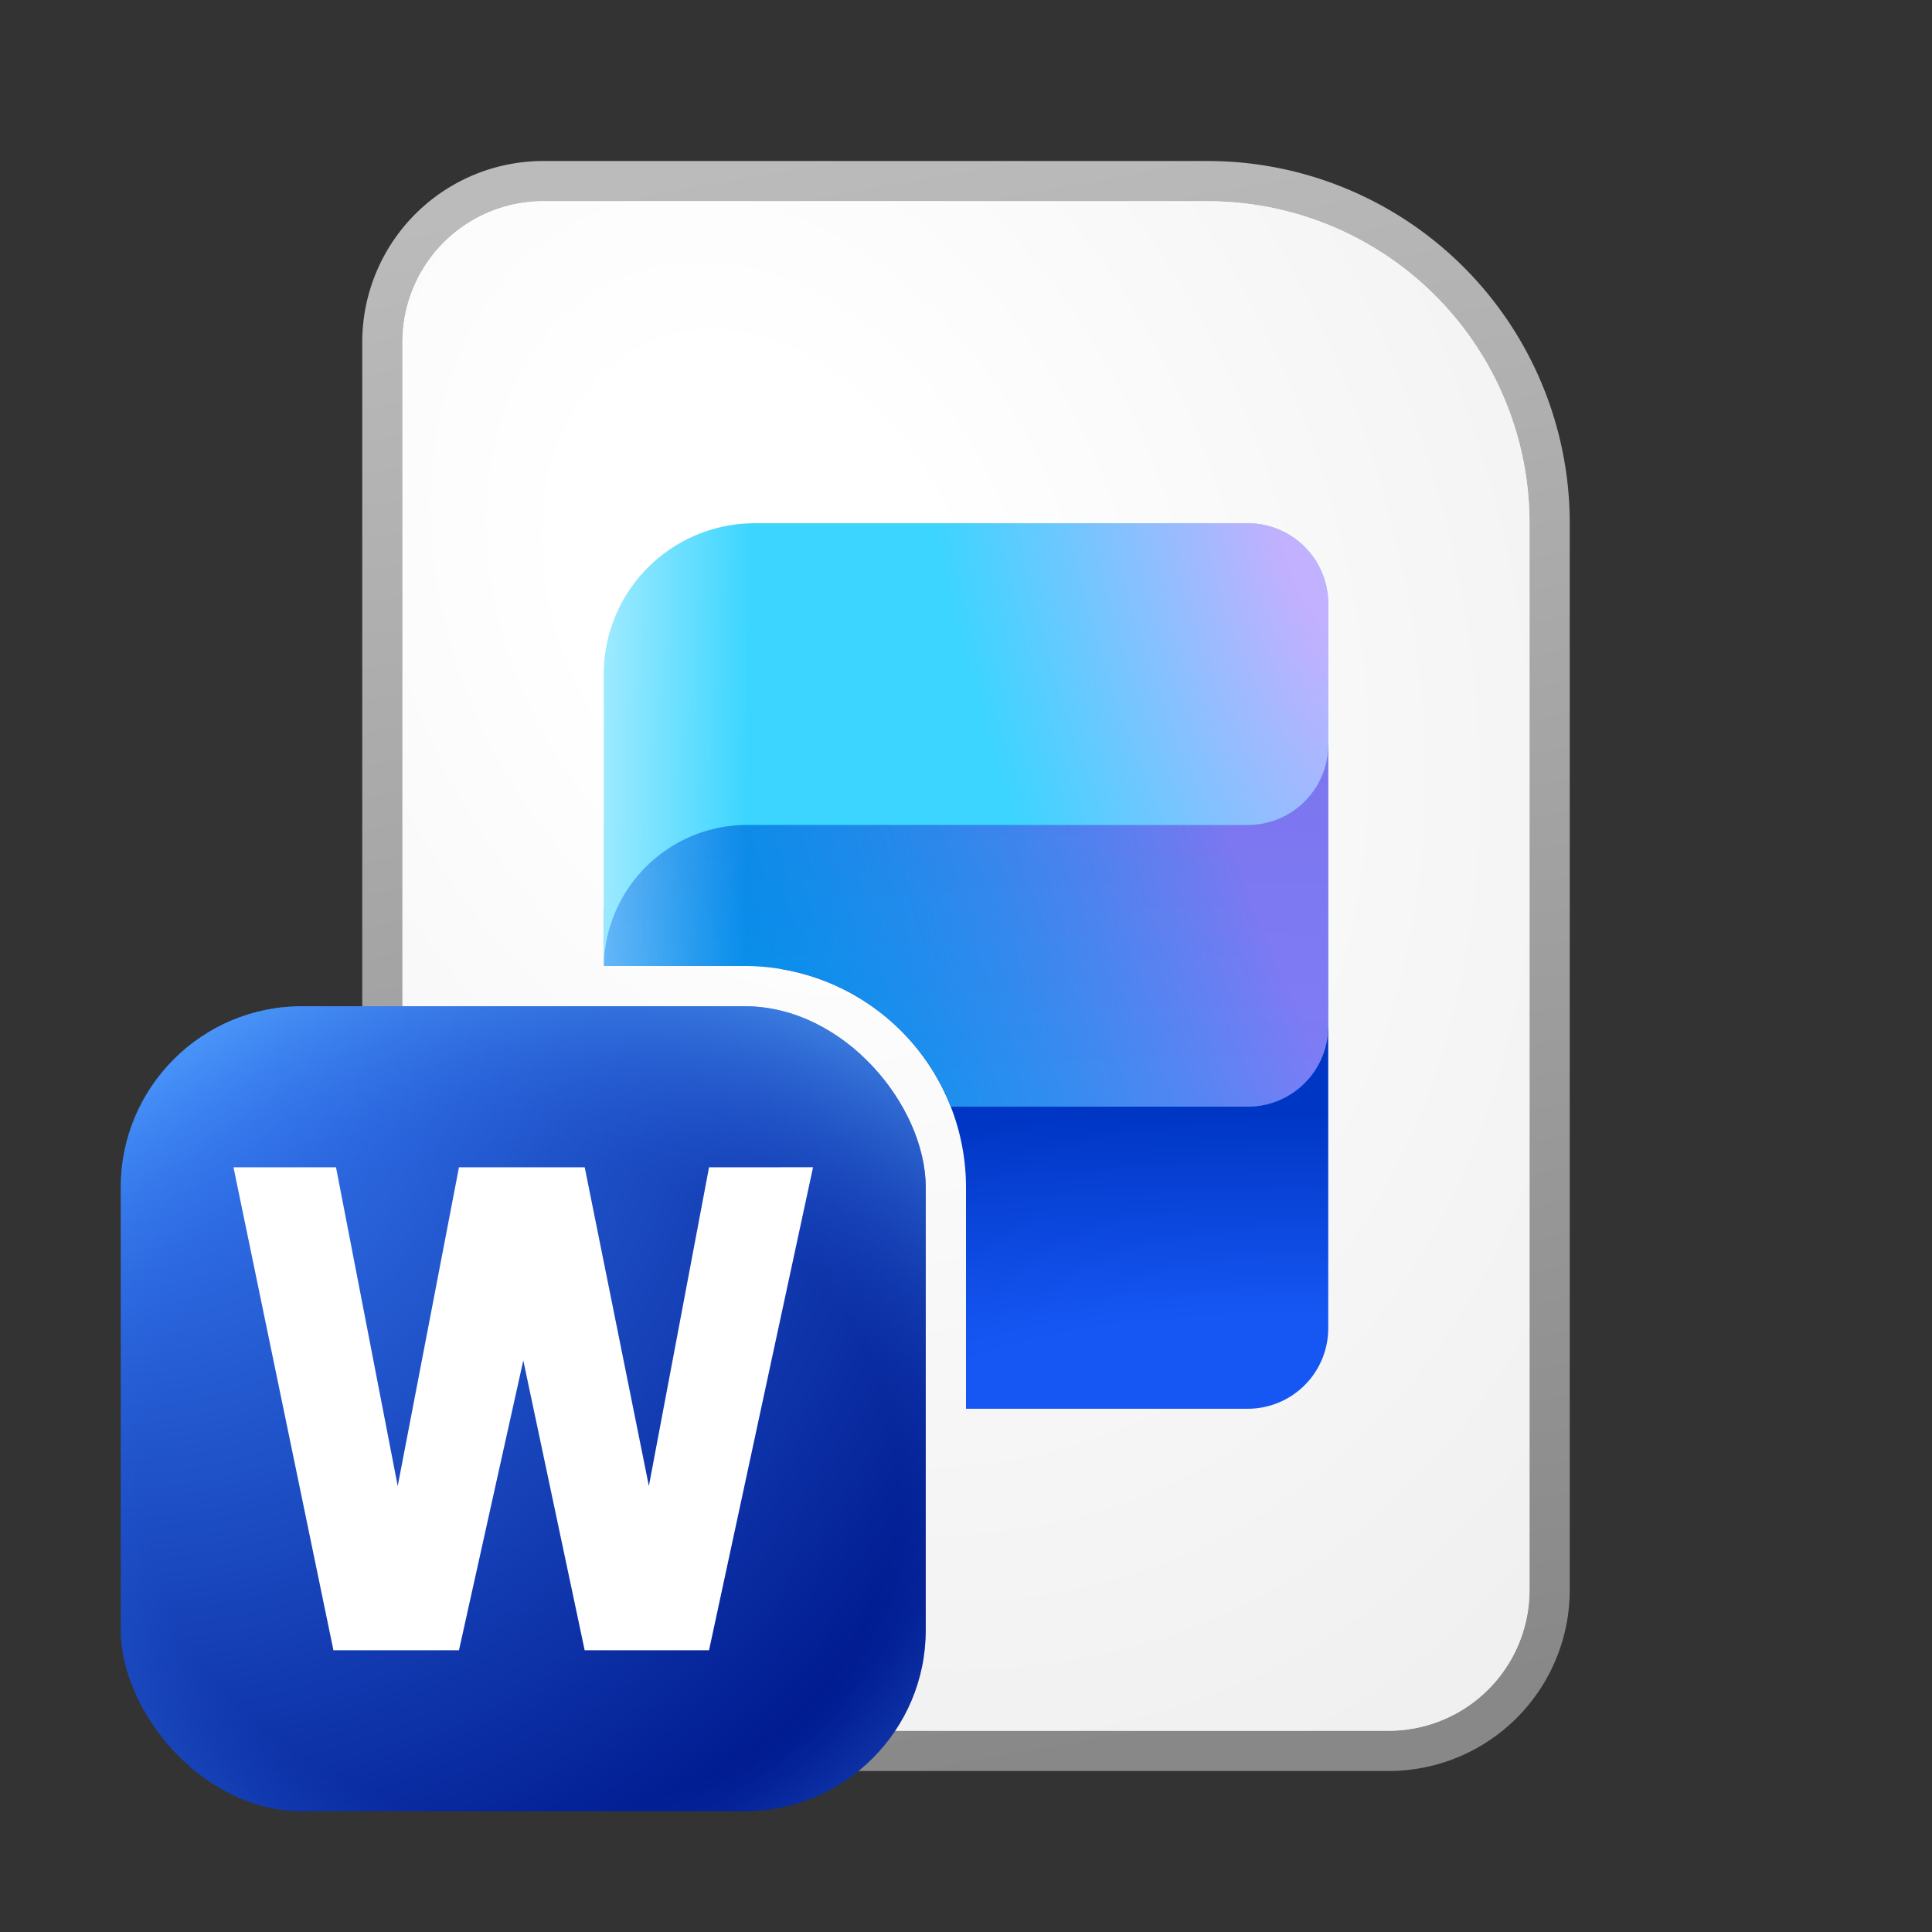
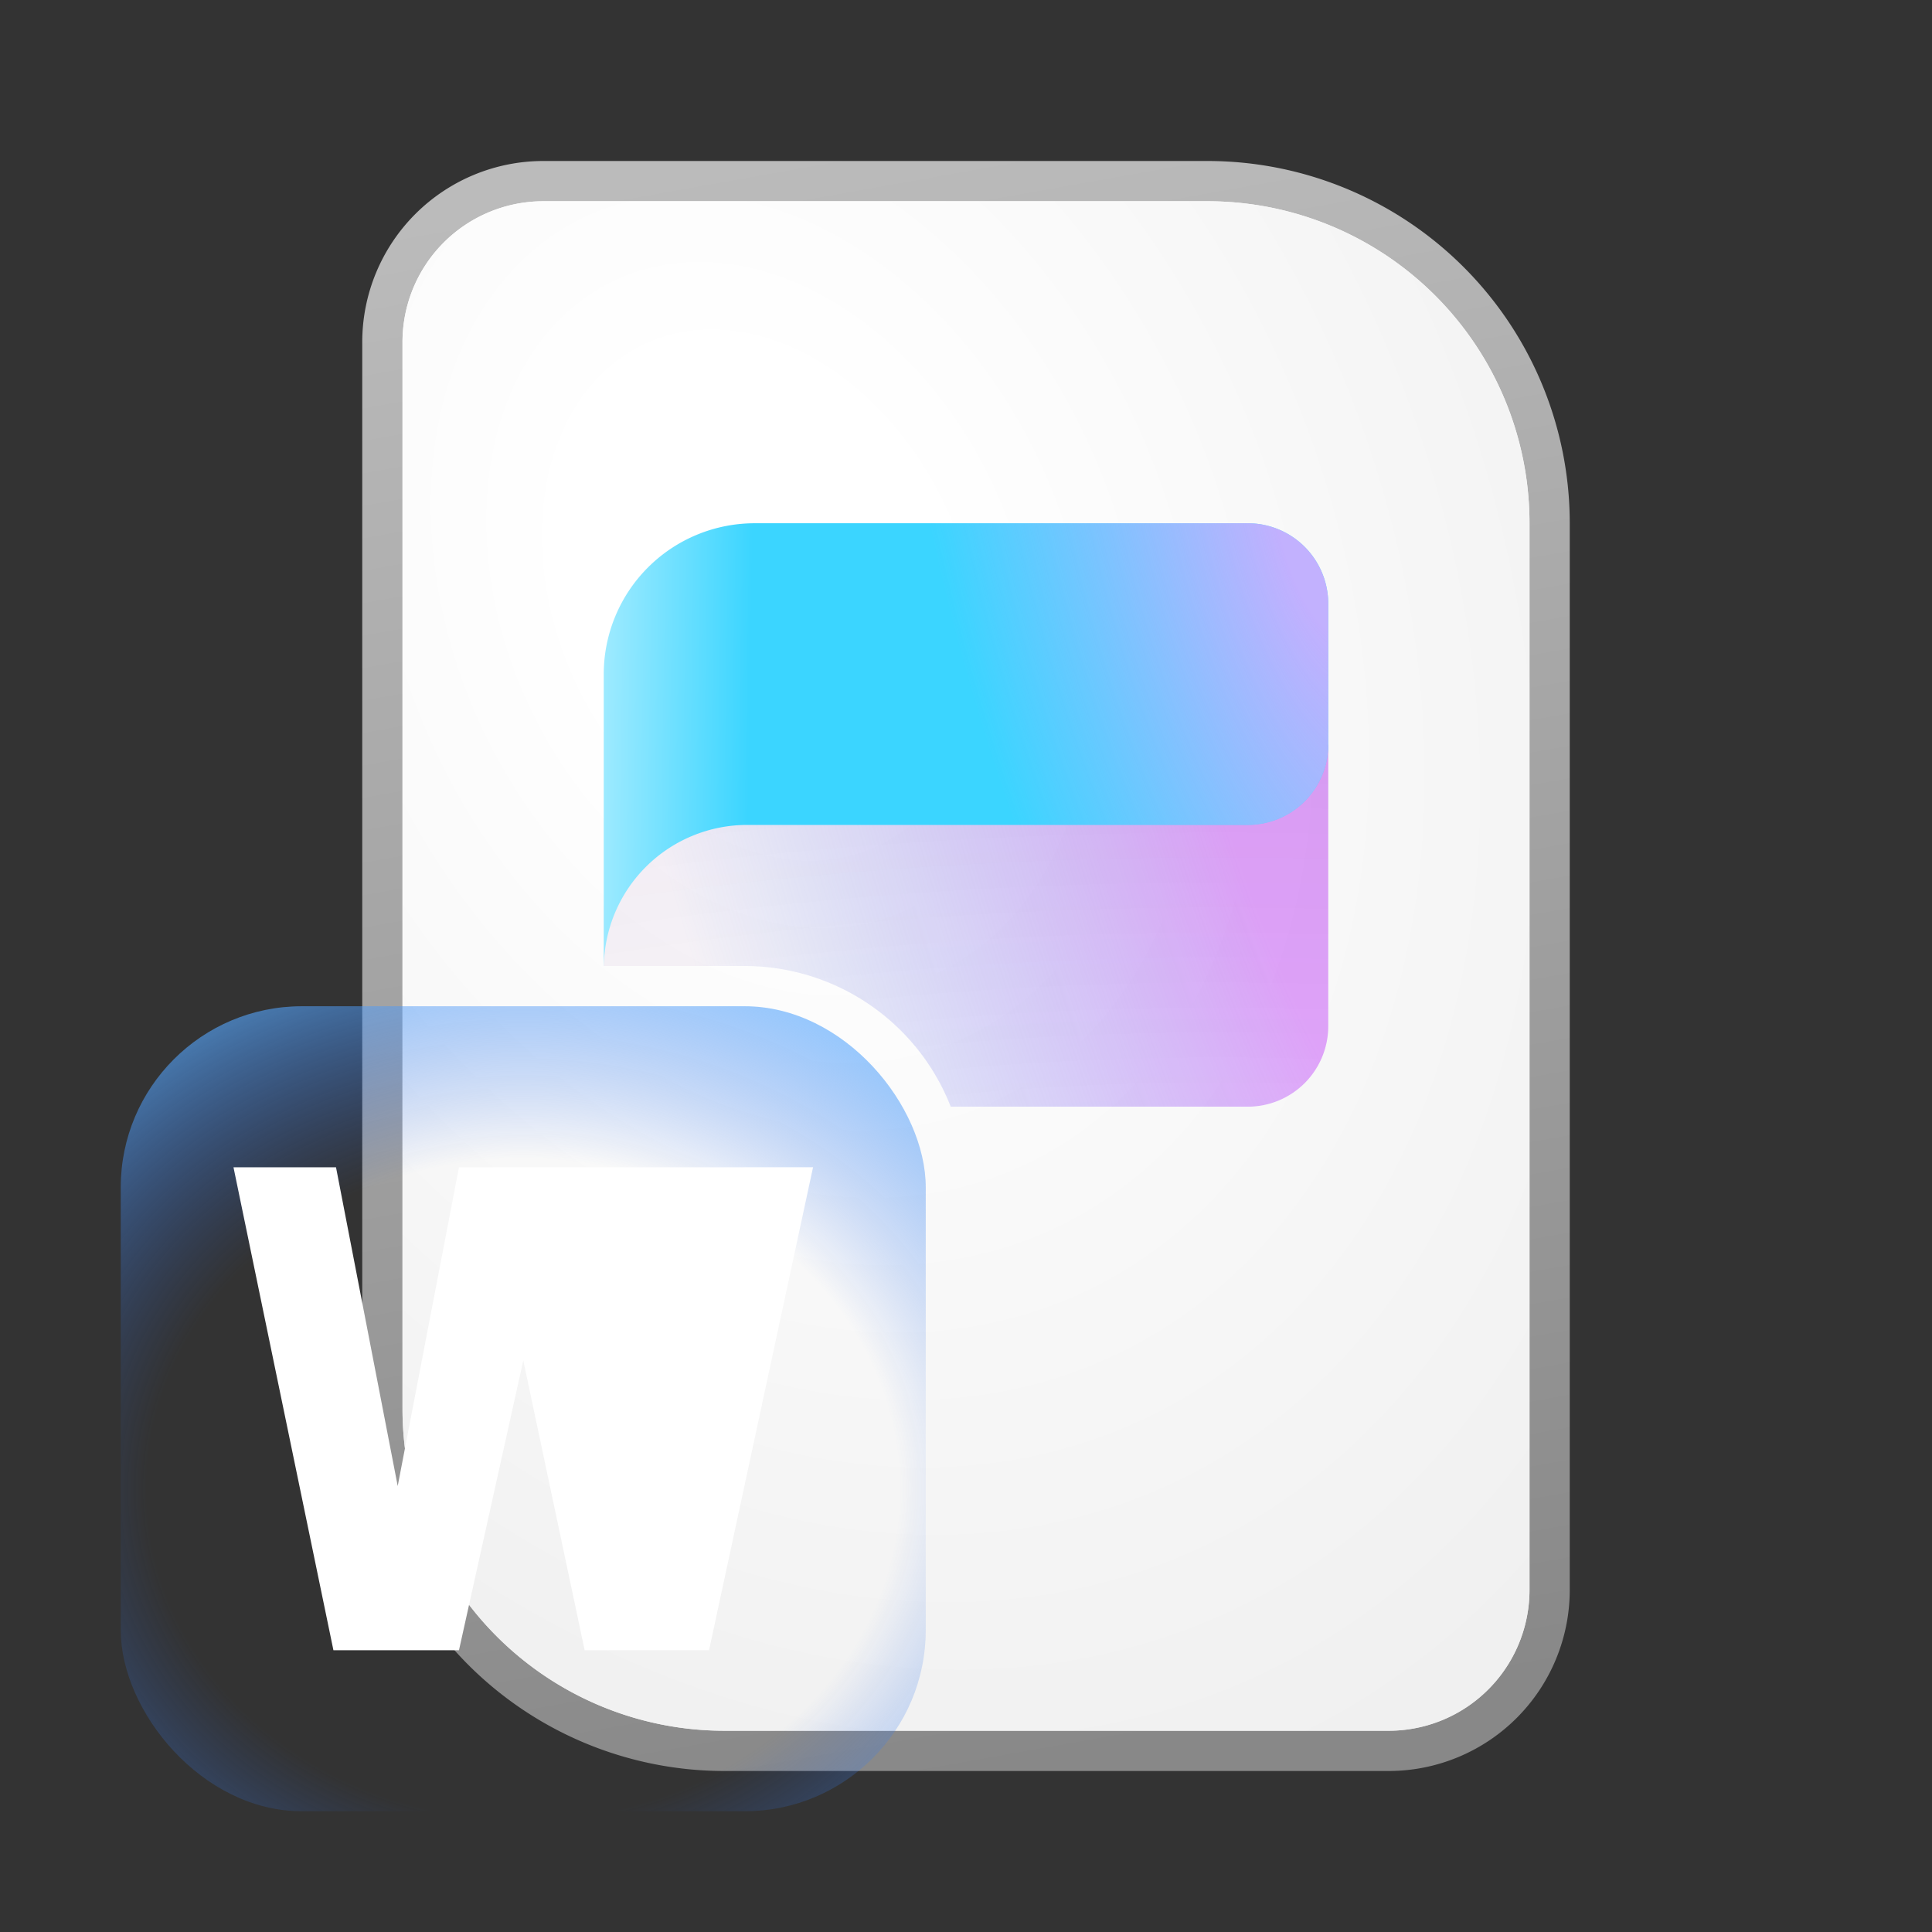
<svg xmlns="http://www.w3.org/2000/svg" fill="none" viewBox="0 0 48 48">
  <rect x="0" y="0" width="48" height="48" fill="#333333" stroke="none" />
  <path fill="url(#a)" d="M9 8.5A4.5 4.5 0 0 1 13.5 4H30a9 9 0 0 1 9 9v26.5a4.5 4.5 0 0 1-4.5 4.5H18a9 9 0 0 1-9-9V8.5z" />
  <path fill="url(#b)" d="M10 8.5A3.5 3.5 0 0 1 13.5 5H30a8 8 0 0 1 8 8v26.5a3.5 3.5 0 0 1-3.5 3.5H18a8 8 0 0 1-8-8V8.5z" />
  <path fill="url(#c)" d="M10 8.5A3.5 3.5 0 0 1 13.5 5H30a8 8 0 0 1 8 8v26.5a3.5 3.5 0 0 1-3.5 3.5H18a8 8 0 0 1-8-8V8.5z" />
-   <path fill="url(#d)" d="M33 25.548V33a2 2 0 0 1-2 2h-7v-5.5a5.5 5.5 0 0 0-4.623-5.43L24 18.5l9 7.048z" />
-   <path fill="url(#e)" d="M33 25.495a2 2 0 0 1-2 2h-7.379A5.5 5.5 0 0 0 18.5 24H15v-1.255a2.75 2.75 0 0 1 2.75-2.75H31l2-1.5v7z" />
  <path fill="url(#f)" fill-opacity=".6" d="M33 25.495a2 2 0 0 1-2 2h-7.379A5.5 5.5 0 0 0 18.5 24H15v-1.255a2.75 2.75 0 0 1 2.75-2.75H31l2-1.5v7z" />
  <path fill="url(#g)" fill-opacity=".1" d="M33 25.495a2 2 0 0 1-2 2h-7.379A5.5 5.5 0 0 0 18.5 24H15v-1.255a2.75 2.75 0 0 1 2.75-2.75H31l2-1.5v7z" />
  <path fill="url(#h)" d="M31 13a2 2 0 0 1 2 2v3.494a2 2 0 0 1-2 2.001H18.564A3.563 3.563 0 0 0 15.002 24H15v-7.25A3.75 3.75 0 0 1 18.75 13H31z" />
  <path fill="url(#i)" fill-opacity=".8" d="M31 13a2 2 0 0 1 2 2v3.494a2 2 0 0 1-2 2.001H18.564A3.563 3.563 0 0 0 15.002 24H15v-7.25A3.75 3.75 0 0 1 18.75 13H31z" />
-   <rect width="20" height="20" x="3" y="25" fill="url(#j)" rx="4.5" />
  <rect width="20" height="20" x="3" y="25" fill="url(#k)" fill-opacity=".65" rx="4.5" />
-   <path fill="#fff" d="m20.2 29-2.584 11.999-3.09.001-1.525-7.2-1.598 7.2H8.284L5.801 29.001h2.547l1.533 7.919 1.522-7.919h3.124l1.594 7.919 1.495-7.919L20.201 29z" />
+   <path fill="#fff" d="m20.2 29-2.584 11.999-3.09.001-1.525-7.2-1.598 7.2H8.284L5.801 29.001h2.547l1.533 7.919 1.522-7.919h3.124L20.201 29z" />
  <defs>
    <linearGradient id="a" x1="18.688" x2="25.772" y1="4" y2="43.852" gradientUnits="userSpaceOnUse">
      <stop stop-color="#BBB" />
      <stop offset="1" stop-color="#888" />
    </linearGradient>
    <linearGradient id="b" x1="17.778" x2="24.218" y1="5" y2="42.963" gradientUnits="userSpaceOnUse">
      <stop stop-color="#fff" />
      <stop offset="1" stop-color="#EBEBEB" />
    </linearGradient>
    <radialGradient id="c" cx="0" cy="0" r="1" gradientTransform="matrix(14.778 30.083 -22.167 11.281 18.944 14.896)" gradientUnits="userSpaceOnUse">
      <stop offset=".177" stop-color="#fff" />
      <stop offset="1" stop-color="#EFEFEF" />
    </radialGradient>
    <radialGradient id="d" cx="0" cy="0" r="1" gradientTransform="matrix(50.051 0 0 12.787 32.08 35)" gradientUnits="userSpaceOnUse">
      <stop offset=".18" stop-color="#1657F4" />
      <stop offset=".575" stop-color="#0036C4" />
    </radialGradient>
    <linearGradient id="e" x1="15" x2="28.785" y1="31.537" y2="31.537" gradientUnits="userSpaceOnUse">
      <stop stop-color="#66C0FF" />
      <stop offset=".256" stop-color="#0094F0" />
    </linearGradient>
    <radialGradient id="f" cx="0" cy="0" r="1" gradientTransform="matrix(-12.138 25.241 -26.681 -69.007 33 19.34)" gradientUnits="userSpaceOnUse">
      <stop offset=".14" stop-color="#D471FF" />
      <stop offset=".831" stop-color="#509DF5" stop-opacity="0" />
    </radialGradient>
    <radialGradient id="g" cx="0" cy="0" r="1" gradientTransform="matrix(0 22.076 -60.988 0 30.367 36.554)" gradientUnits="userSpaceOnUse">
      <stop offset=".283" stop-color="#4F006F" stop-opacity="0" />
      <stop offset="1" stop-color="#4F006F" />
    </radialGradient>
    <linearGradient id="h" x1="15" x2="32.995" y1="18.59" y2="18.877" gradientUnits="userSpaceOnUse">
      <stop stop-color="#9DEAFF" />
      <stop offset=".201" stop-color="#3BD5FF" />
    </linearGradient>
    <radialGradient id="i" cx="0" cy="0" r="1" gradientTransform="matrix(-17.233 4.166 -10.799 -42.445 33 13.364)" gradientUnits="userSpaceOnUse">
      <stop offset=".061" stop-color="#E4A7FE" />
      <stop offset=".539" stop-color="#E4A7FE" stop-opacity="0" />
    </radialGradient>
    <radialGradient id="j" cx="0" cy="0" r="1" gradientTransform="rotate(45 -28.678 16.121) scale(28.284)" gradientUnits="userSpaceOnUse">
      <stop offset=".081" stop-color="#367AF2" />
      <stop offset=".872" stop-color="#001A8F" />
    </radialGradient>
    <radialGradient id="k" cx="0" cy="0" r="1" gradientTransform="matrix(0 14 -15.956 0 13 37)" gradientUnits="userSpaceOnUse">
      <stop offset=".587" stop-color="#2763E5" stop-opacity="0" />
      <stop offset=".974" stop-color="#58AAFE" />
    </radialGradient>
  </defs>
</svg>